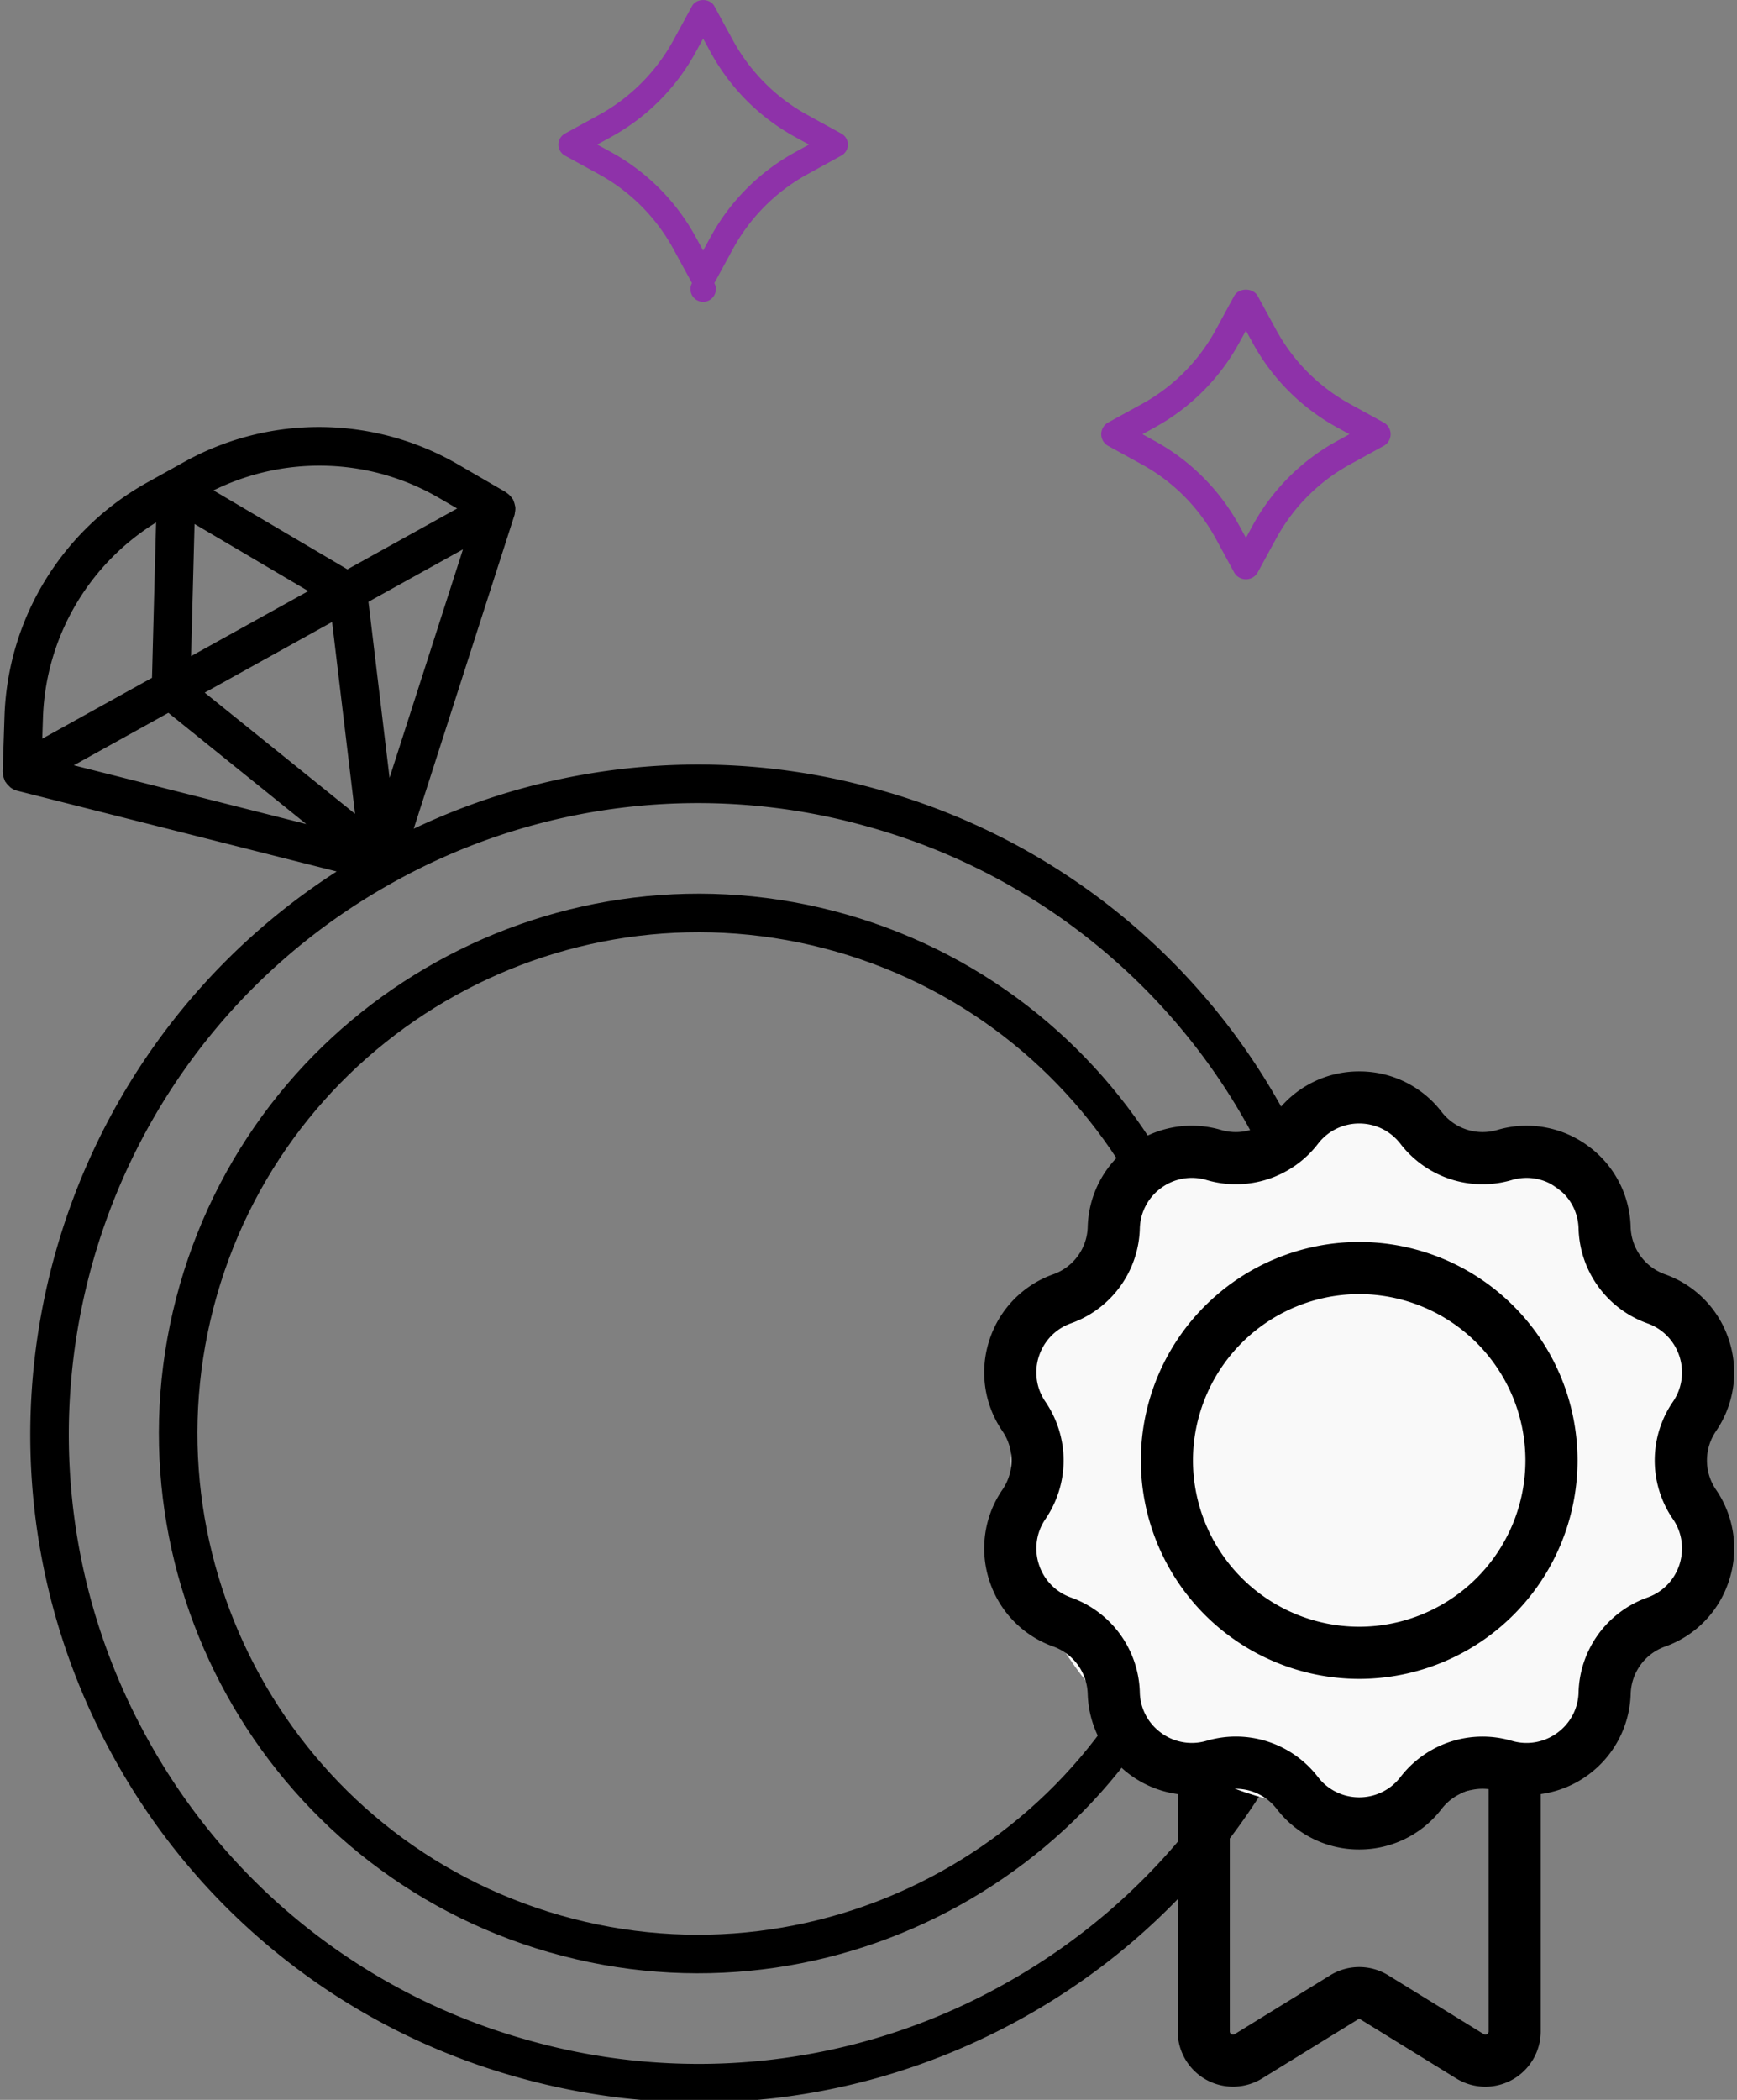
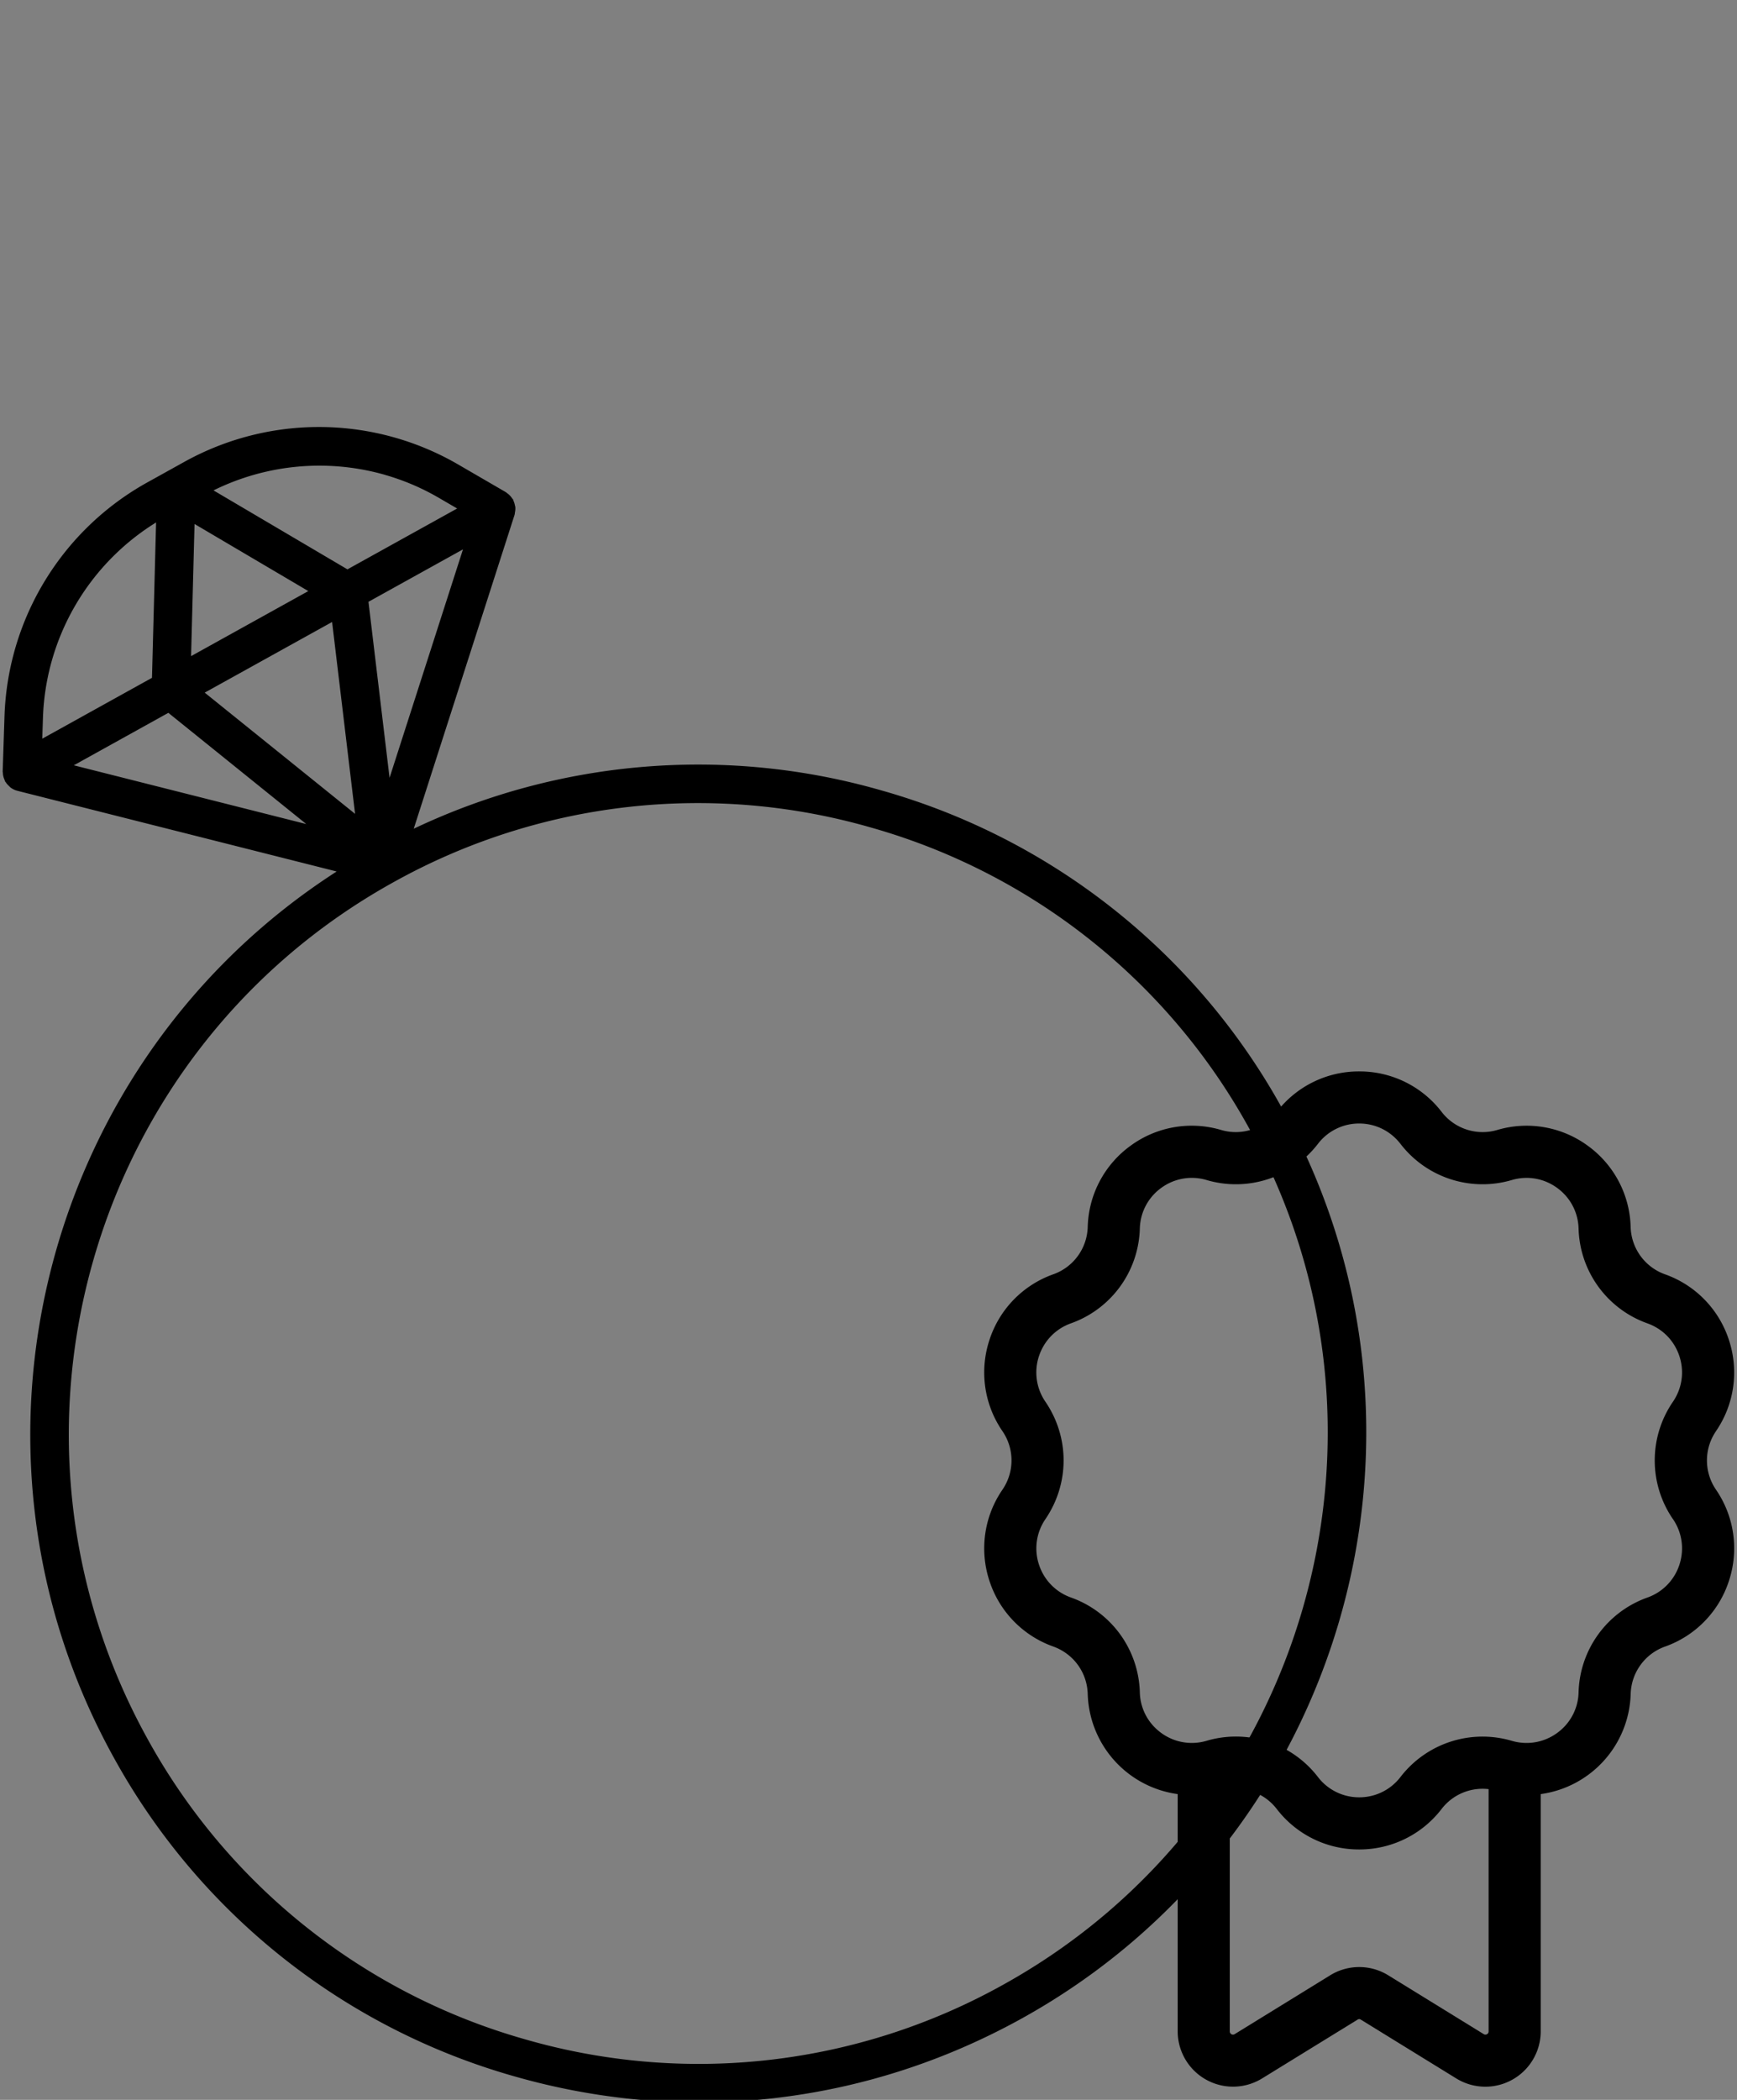
<svg xmlns="http://www.w3.org/2000/svg" width="48" height="58" viewBox="0 0 48 58">
  <rect x="0" y="0" width="48" height="58" fill="#808080" stroke="none" />
  <title>Group 25</title>
  <g fill="none" fill-rule="evenodd">
    <g fill="#8E32A9" fill-rule="nonzero">
-       <path d="M30.621 12.315l.929.51a5.14 5.14 0 0 1 2.045 2.05l.507.932c.065.12.191.193.328.193a.372.372 0 0 0 .327-.193l.508-.932a5.14 5.14 0 0 1 2.045-2.05l.928-.51a.368.368 0 0 0 0-.644l-.928-.51a5.137 5.137 0 0 1-2.045-2.05l-.508-.932c-.13-.239-.525-.239-.655 0l-.507.932a5.138 5.138 0 0 1-2.045 2.05l-.929.51a.368.368 0 0 0 0 .644zm1.29-.51a5.88 5.88 0 0 0 2.338-2.345l.18-.33.181.33a5.88 5.88 0 0 0 2.339 2.346l.341.187-.341.187a5.879 5.879 0 0 0-2.339 2.345l-.18.331-.18-.33a5.879 5.879 0 0 0-2.34-2.346l-.34-.187.34-.187zM23.249 3.69l-.934-.513a5.196 5.196 0 0 1-2.066-2.072L19.74.17c-.123-.225-.496-.225-.618 0l-.51.936a5.197 5.197 0 0 1-2.066 2.072l-.934.512a.347.347 0 0 0-.181.304c0 .126.07.243.18.304l.935.512a5.195 5.195 0 0 1 2.065 2.072l.511.937a.351.351 0 1 0 .618 0l.51-.937a5.198 5.198 0 0 1 2.066-2.072l.934-.512a.347.347 0 0 0 0-.608zm-1.274.512a5.891 5.891 0 0 0-2.343 2.349l-.202.37-.202-.37a5.891 5.891 0 0 0-2.343-2.35l-.38-.208.38-.209a5.888 5.888 0 0 0 2.343-2.349l.202-.37.202.37a5.888 5.888 0 0 0 2.343 2.35l.38.208-.38.209z" />
-     </g>
+       </g>
    <g fill="#000" fill-rule="nonzero">
-       <path d="M3.147 48.55a18.336 18.336 0 0 0 11.058 8.797c4.74 1.36 9.726.79 14.04-1.601 8.904-4.938 12.134-16.201 7.199-25.107a18.337 18.337 0 0 0-11.058-8.799 18.319 18.319 0 0 0-12.953 1.05l2.787-8.672c.001-.003 0-.005.002-.009.005-.018.004-.038.008-.057a.52.52 0 0 0 .011-.135c0-.022-.008-.043-.013-.064a.531.531 0 0 0-.04-.125c-.004-.01-.004-.021-.009-.03-.007-.014-.02-.02-.027-.033a.51.51 0 0 0-.14-.144c-.012-.008-.02-.02-.032-.026l-1.335-.775a7.668 7.668 0 0 0-7.535-.072l-1.056.586a7.674 7.674 0 0 0-3.929 6.425l-.051 1.548c0 .014.004.026.005.04a.515.515 0 0 0 .048.196c.006.013.006.027.013.04.005.008.013.013.018.021.025.04.056.074.091.107.014.012.025.028.04.039.05.037.106.068.17.086l.016.005 8.829 2.23C1.199 29.285-1.59 40.001 3.147 48.55zm31.366-17.395c4.65 8.393 1.606 19.007-6.784 23.66a17.28 17.28 0 0 1-13.23 1.509 17.28 17.28 0 0 1-10.42-8.291c-4.65-8.392-1.607-19.006 6.784-23.66a17.281 17.281 0 0 1 13.23-1.509 17.281 17.281 0 0 1 10.42 8.291zM8.52 16.326l-3.24 1.797.096-3.65 3.144 1.853zm1.292 6.153l-4.155-3.348 3.52-1.951.635 5.3zm.37-5.857l2.612-1.448-2.029 6.31-.583-4.862zm-5.53 3.067l3.812 3.072-6.425-1.623 2.613-1.449zm5.986-6.573c.51.146 1.004.354 1.472.625l.523.304-3.032 1.681-3.701-2.181a6.61 6.61 0 0 1 4.738-.43zM4.313 14.43L4.2 18.722l-3.032 1.681.02-.609a6.6 6.6 0 0 1 3.124-5.363z" />
-       <path d="M15.186 53.925c7.9 2.265 16.17-2.32 18.435-10.223 2.266-7.902-2.317-16.174-10.216-18.44-7.9-2.264-16.17 2.322-18.436 10.224-2.265 7.902 2.318 16.174 10.217 18.44zm7.925-27.639c7.335 2.104 11.59 9.785 9.486 17.123-2.103 7.337-9.783 11.596-17.117 9.492-7.335-2.103-11.59-9.784-9.487-17.12 2.105-7.339 9.784-11.598 17.118-9.495z" />
+       <path d="M3.147 48.55a18.336 18.336 0 0 0 11.058 8.797c4.74 1.36 9.726.79 14.04-1.601 8.904-4.938 12.134-16.201 7.199-25.107a18.337 18.337 0 0 0-11.058-8.799 18.319 18.319 0 0 0-12.953 1.05l2.787-8.672c.001-.003 0-.005.002-.009.005-.018.004-.038.008-.057a.52.52 0 0 0 .011-.135c0-.022-.008-.043-.013-.064a.531.531 0 0 0-.04-.125c-.004-.01-.004-.021-.009-.03-.007-.014-.02-.02-.027-.033a.51.51 0 0 0-.14-.144c-.012-.008-.02-.02-.032-.026l-1.335-.775a7.668 7.668 0 0 0-7.535-.072l-1.056.586a7.674 7.674 0 0 0-3.929 6.425l-.051 1.548c0 .014.004.026.005.04a.515.515 0 0 0 .048.196c.006.013.006.027.013.04.005.008.013.013.018.021.025.04.056.074.091.107.014.012.025.028.04.039.05.037.106.068.17.086l.016.005 8.829 2.23C1.199 29.285-1.59 40.001 3.147 48.55zm31.366-17.395c4.65 8.393 1.606 19.007-6.784 23.66a17.28 17.28 0 0 1-13.23 1.509 17.28 17.28 0 0 1-10.42-8.291c-4.65-8.392-1.607-19.006 6.784-23.66a17.281 17.281 0 0 1 13.23-1.509 17.281 17.281 0 0 1 10.42 8.291zM8.52 16.326l-3.24 1.797.096-3.65 3.144 1.853m1.292 6.153l-4.155-3.348 3.52-1.951.635 5.3zm.37-5.857l2.612-1.448-2.029 6.31-.583-4.862zm-5.53 3.067l3.812 3.072-6.425-1.623 2.613-1.449zm5.986-6.573c.51.146 1.004.354 1.472.625l.523.304-3.032 1.681-3.701-2.181a6.61 6.61 0 0 1 4.738-.43zM4.313 14.43L4.2 18.722l-3.032 1.681.02-.609a6.6 6.6 0 0 1 3.124-5.363z" />
    </g>
    <g transform="translate(26.43 29)">
-       <circle fill="#F9F9F9" cx="11" cy="11.5" r="9.5" />
      <path d="M20.99 10.528a2.86 2.86 0 0 0 .359-2.51 2.86 2.86 0 0 0-1.766-1.82 1.43 1.43 0 0 1-.952-1.311 2.86 2.86 0 0 0-1.186-2.242 2.86 2.86 0 0 0-2.498-.435 1.43 1.43 0 0 1-1.54-.5A2.859 2.859 0 0 0 11.13.593 2.86 2.86 0 0 0 8.853 1.71a1.43 1.43 0 0 1-1.54.5 2.86 2.86 0 0 0-2.5.435 2.86 2.86 0 0 0-1.185 2.242 1.43 1.43 0 0 1-.952 1.31A2.859 2.859 0 0 0 .91 8.017a2.86 2.86 0 0 0 .36 2.51 1.43 1.43 0 0 1 0 1.621 2.86 2.86 0 0 0-.36 2.51 2.86 2.86 0 0 0 1.766 1.82c.56.202.935.716.952 1.311a2.878 2.878 0 0 0 2.486 2.765v6.555a1.53 1.53 0 0 0 2.33 1.3l2.64-1.625c.043-.026.068-.014.092 0l2.64 1.626a1.53 1.53 0 0 0 2.33-1.301v-6.555a2.878 2.878 0 0 0 2.486-2.765 1.43 1.43 0 0 1 .951-1.31 2.859 2.859 0 0 0 1.766-1.82 2.86 2.86 0 0 0-.358-2.511 1.43 1.43 0 0 1 0-1.62zm-6.419 16.656l-2.64-1.626a1.528 1.528 0 0 0-1.602 0l-2.64 1.626a.088.088 0 0 1-.135-.075v-6.692c.495-.057.986.144 1.299.55a2.86 2.86 0 0 0 2.277 1.116 2.86 2.86 0 0 0 2.276-1.117 1.428 1.428 0 0 1 1.3-.549v6.692c0 .07-.076.111-.135.075zm5.23-14.225c.252.37.317.828.179 1.255a1.43 1.43 0 0 1-.883.91 2.862 2.862 0 0 0-1.905 2.622 1.42 1.42 0 0 1-.518 1.062c-.362.3-.85.413-1.323.276a2.863 2.863 0 0 0-3.083 1.001 1.43 1.43 0 0 1-1.138.558 1.43 1.43 0 0 1-1.138-.558 2.86 2.86 0 0 0-3.083-1.002 1.433 1.433 0 0 1-1.323-.275 1.418 1.418 0 0 1-.518-1.062 2.863 2.863 0 0 0-1.906-2.623 1.43 1.43 0 0 1-.882-.91 1.429 1.429 0 0 1 .179-1.254c.67-.985.67-2.257 0-3.242a1.429 1.429 0 0 1-.18-1.255c.14-.426.46-.758.883-.91A2.863 2.863 0 0 0 5.068 4.93c.013-.448.229-.857.592-1.12a1.43 1.43 0 0 1 1.249-.218 2.862 2.862 0 0 0 3.083-1.001 1.43 1.43 0 0 1 1.138-.559c.448 0 .863.204 1.138.559a2.862 2.862 0 0 0 3.083 1.001c.43-.125.885-.046 1.248.218.363.263.58.672.593 1.12a2.862 2.862 0 0 0 1.905 2.623c.422.151.744.483.883.91.138.426.073.883-.18 1.254a2.862 2.862 0 0 0 0 3.242z" fill="#000" fill-rule="nonzero" />
-       <path d="M11.13 5.304a6.04 6.04 0 0 0-6.034 6.034 6.04 6.04 0 0 0 6.034 6.034 6.04 6.04 0 0 0 6.034-6.034 6.04 6.04 0 0 0-6.034-6.034zm0 10.628a4.6 4.6 0 0 1-4.594-4.594 4.6 4.6 0 0 1 4.594-4.594 4.6 4.6 0 0 1 4.594 4.594 4.6 4.6 0 0 1-4.594 4.594z" fill="#000" fill-rule="nonzero" />
    </g>
  </g>
</svg>